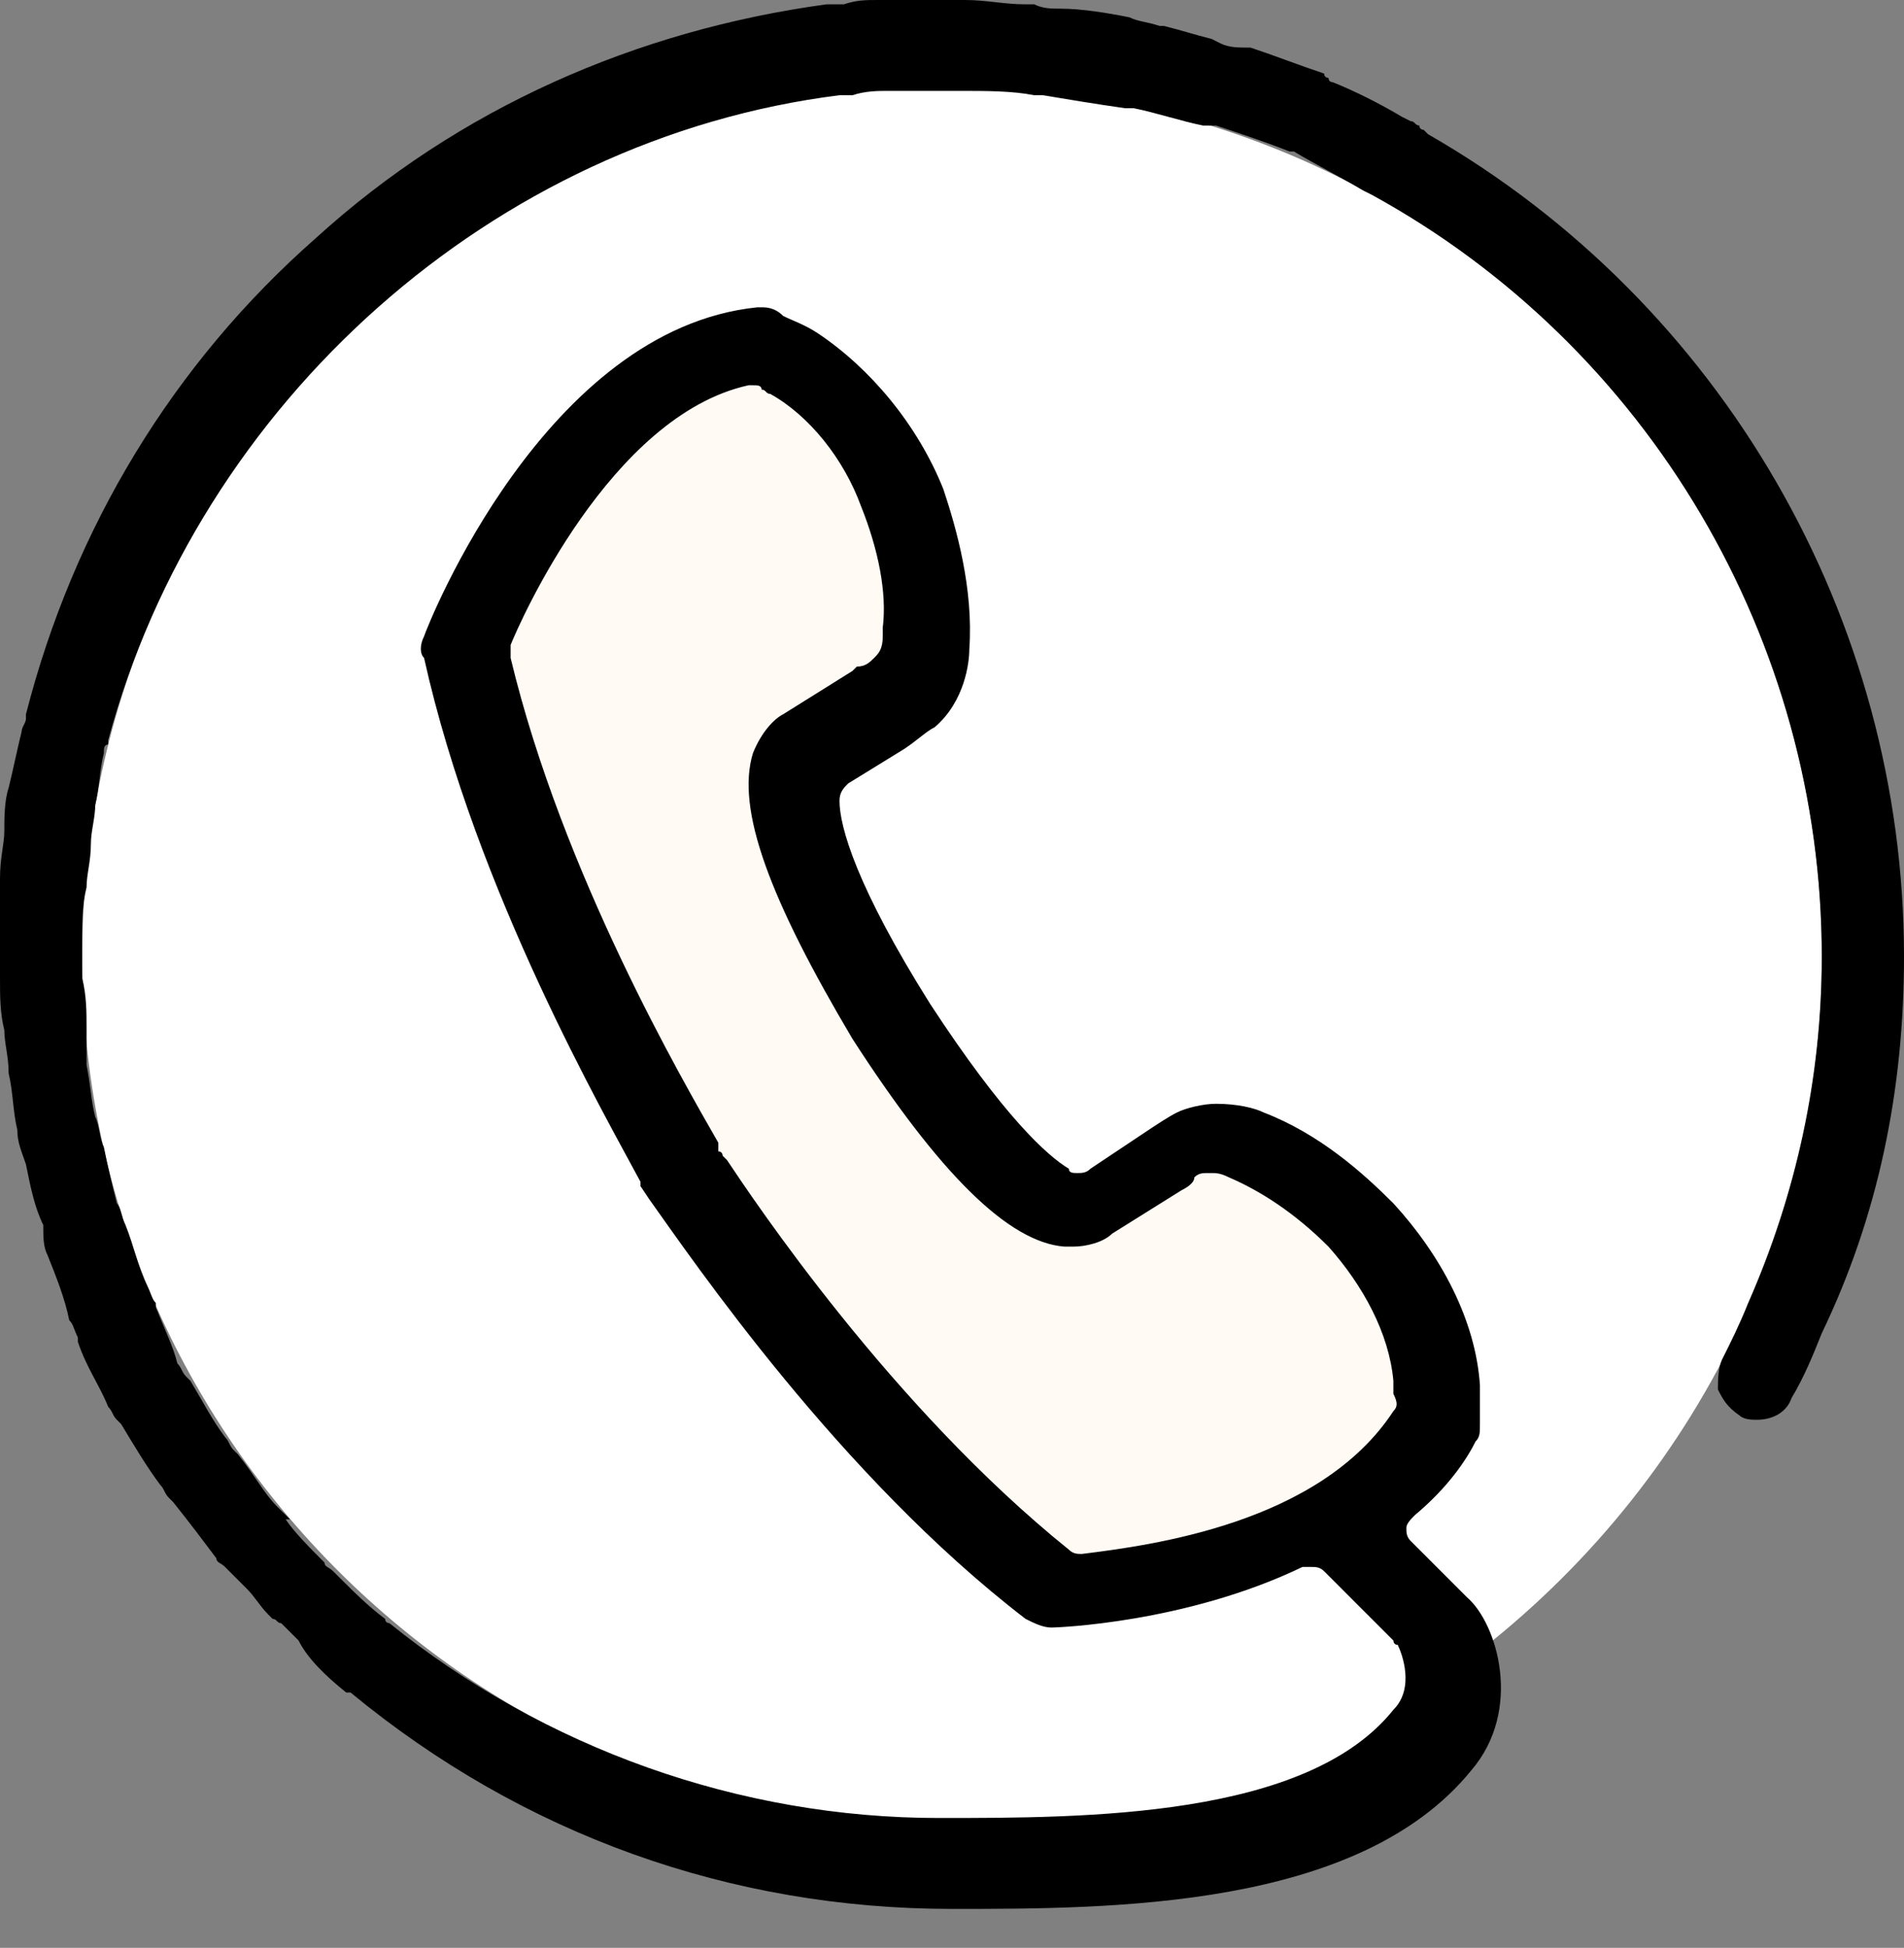
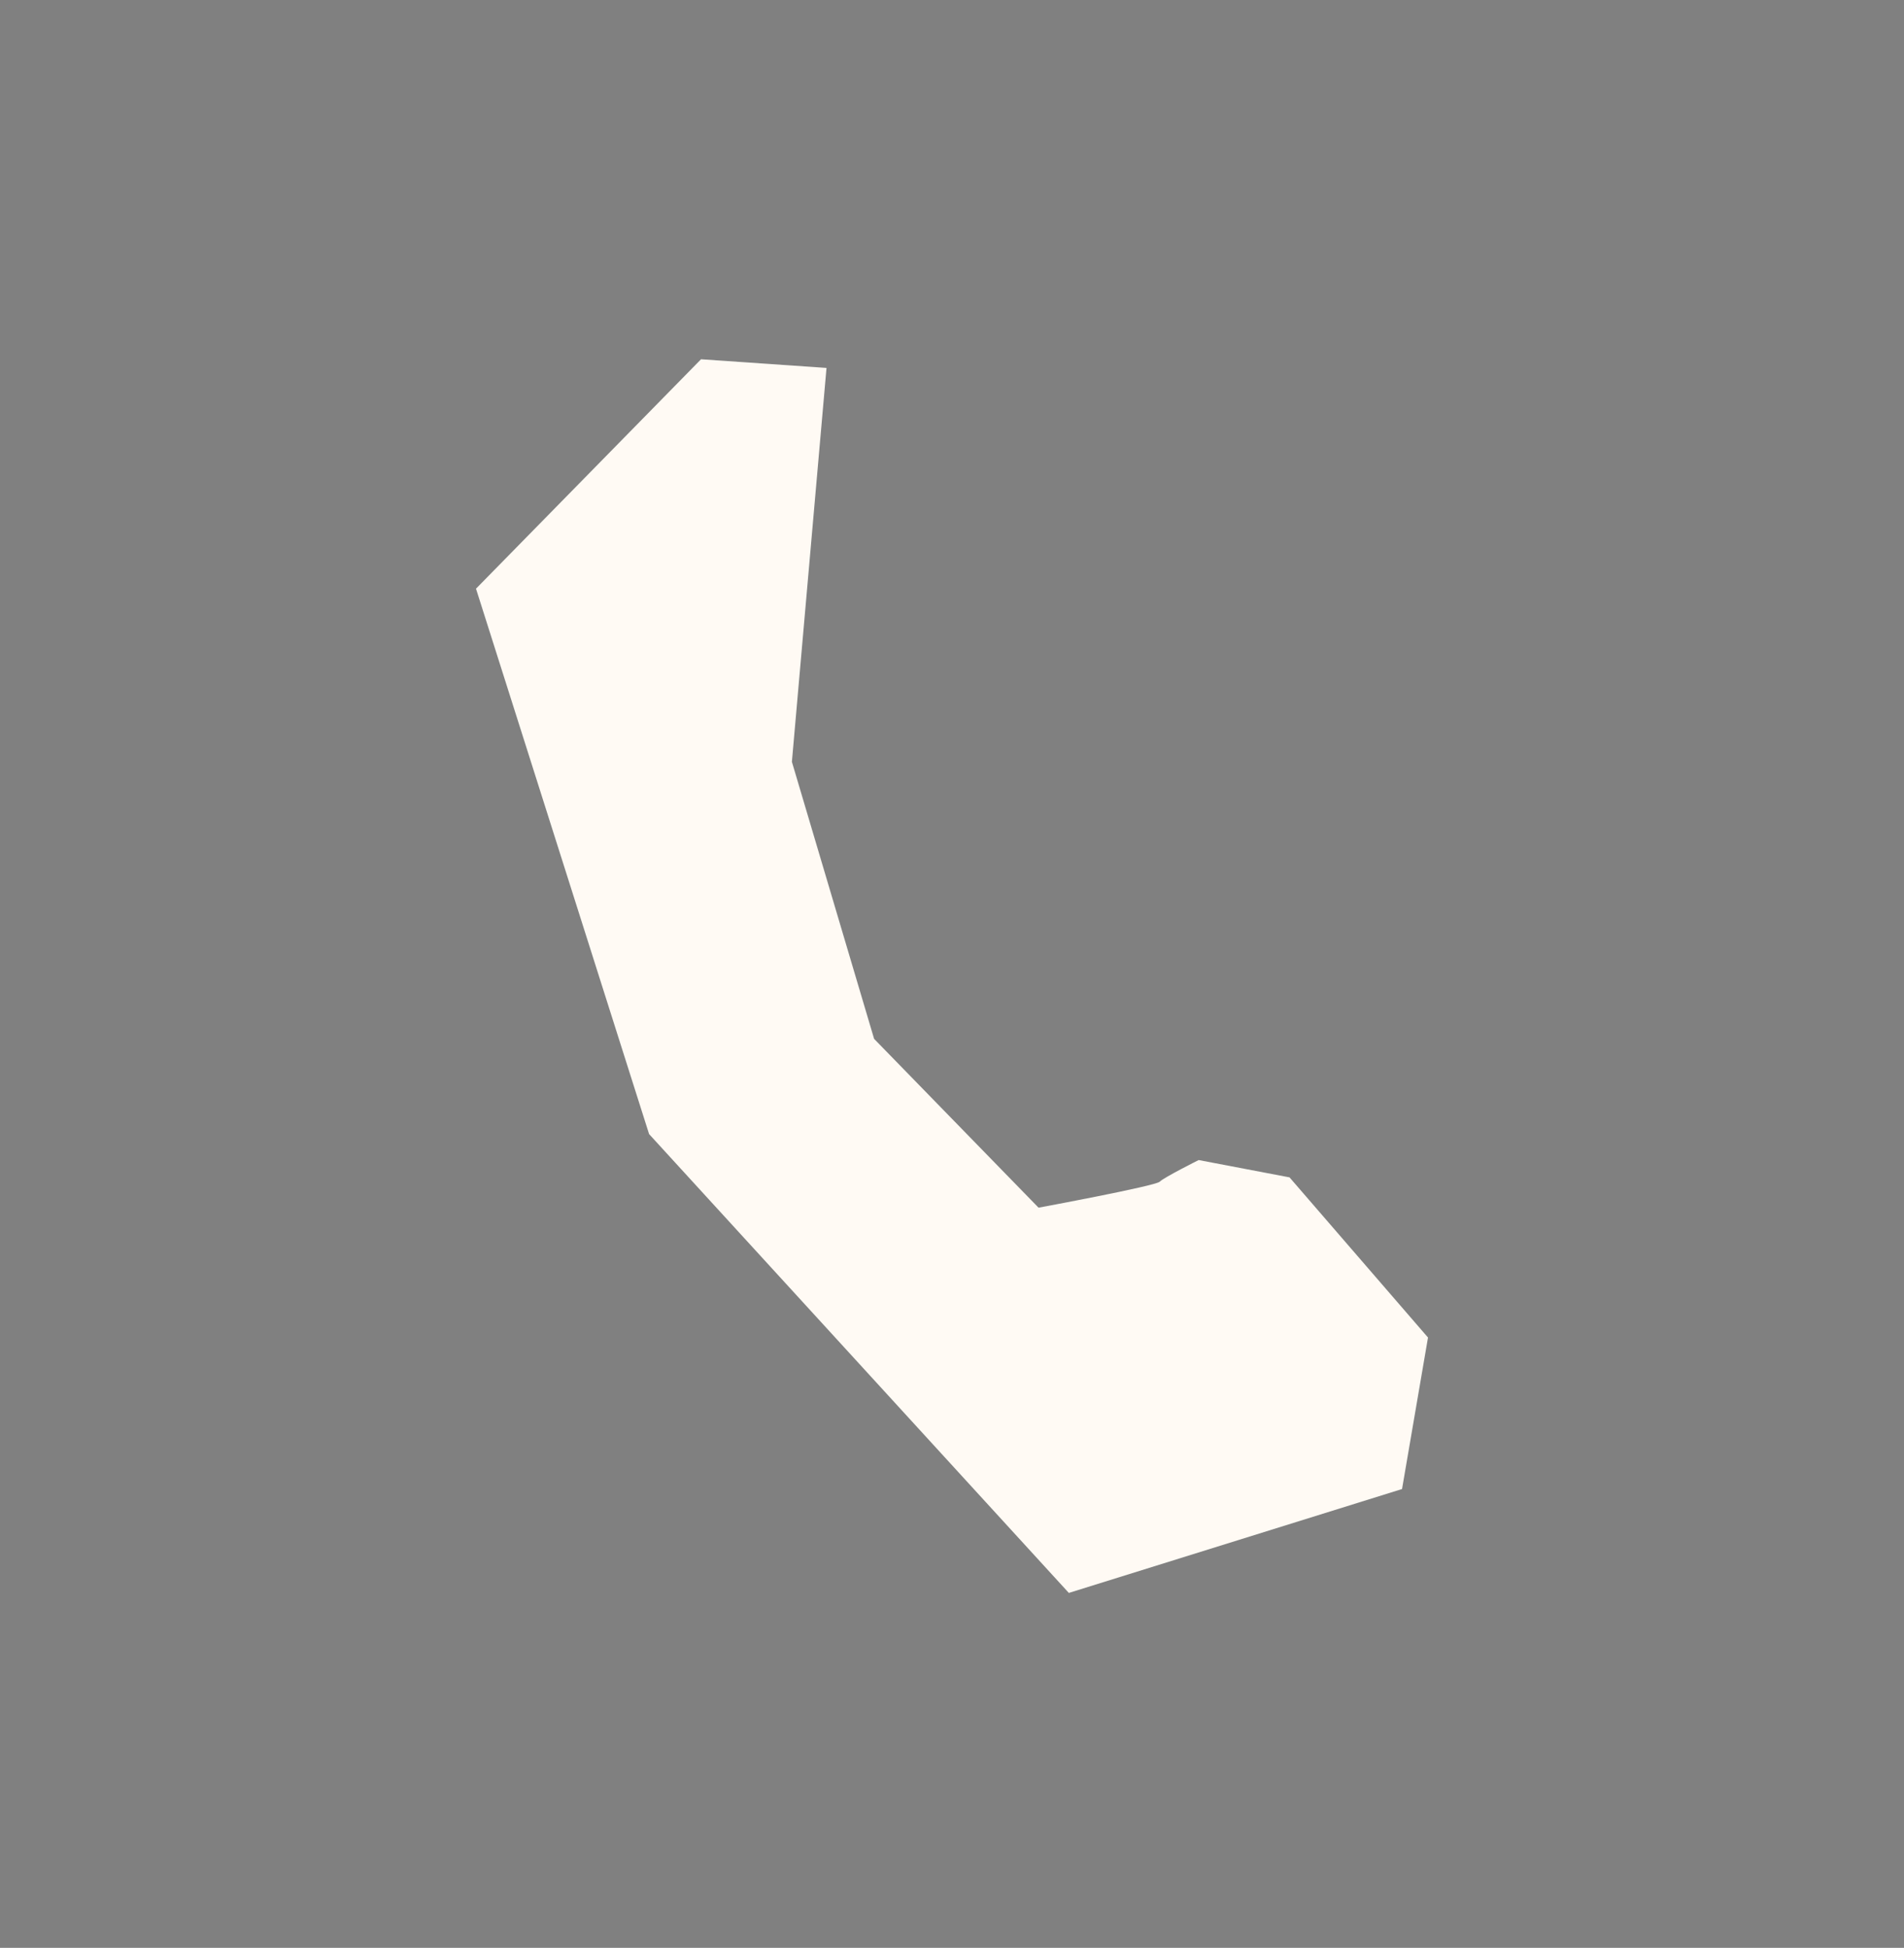
<svg xmlns="http://www.w3.org/2000/svg" width="44" height="45" viewBox="0 0 44 45" fill="none">
  <rect x="0" y="0" width="44" height="45" fill="#808080" stroke="none" />
-   <path d="M42.1 22.1C42.1 11 33.1 2 22 2C10.9 2 1.9 11 1.9 22.1C1.9 33 10.7 41.9 21.5 42.2L21.6 42.9H29.1L33.7 40.7L33.3 38.8C38.6 35.1 42.1 29 42.1 22.1Z" fill="white" />
-   <path d="M19.1 8.5L21.3 15.4L18.3 17.6L20.2 24L24 27.9C24 27.9 26.7 27.4 26.8 27.3C26.9 27.2 27.7 26.8 27.7 26.8L29.8 27.2L33 30.9L32.4 34.4L24.7 36.8L15 26.2L11 13.6L16.2 8.3L19.1 8.5Z" fill="#FFFAF4" />
-   <path d="M33 3.1L32.9 3C32.9 3 32.8 3 32.8 2.9C32.7 2.9 32.7 2.8 32.6 2.8L32.4 2.7C31.9 2.4 31.3 2.1 30.8 1.9C30.8 1.9 30.7 1.9 30.7 1.8C30.7 1.8 30.6 1.8 30.6 1.7C30 1.5 29.5 1.3 28.9 1.1C28.6 1.1 28.4 1.1 28.2 1L28 0.9C27.6 0.8 27.3 0.7 26.9 0.6H26.8C26.5 0.5 26.3 0.5 26.1 0.4C25.6 0.3 25 0.2 24.5 0.2C24.3 0.2 24.1 0.2 23.9 0.1H23.7C23.2 0.1 22.8 0 22.3 0C22.2 0 22.2 0 22.1 0C22 0 22 0 21.9 0H21.8H21.7H21.6C21.4 0 21.2 0 21 0C20.9 0 20.8 0 20.6 0C20.5 0 20.4 0 20.3 0C20 0 19.8 0 19.5 0.1C19.4 0.1 19.4 0.1 19.3 0.1C19.2 0.1 19.2 0.1 19.1 0.1C14.7 0.7 10.6 2.5 7.3 5.5C4 8.4 1.7 12.2 0.6 16.5V16.6C0.6 16.7 0.5 16.8 0.5 16.9C0.4 17.3 0.3 17.8 0.2 18.2C0.1 18.5 0.1 18.9 0.1 19.2C0.1 19.5 0 19.8 0 20.3C0 20.4 0 20.5 0 20.6C0 20.7 0 20.8 0 20.9C0 21 0 21.1 0 21.2C0 21.3 0 21.4 0 21.5C0 21.6 0 21.7 0 21.8C0 21.9 0 22 0 22C0 22.1 0 22.2 0 22.3C0 22.4 0 22.5 0 22.6C0 23 0 23.4 0.1 23.8C0.1 24.1 0.2 24.4 0.2 24.8C0.3 25.2 0.3 25.7 0.4 26.1C0.4 26.4 0.5 26.6 0.6 26.9C0.7 27.4 0.8 27.9 1 28.3C1 28.6 1 28.8 1.1 29C1.3 29.5 1.5 30 1.6 30.5C1.7 30.6 1.7 30.7 1.8 30.9V31C2 31.6 2.3 32 2.5 32.5C2.6 32.6 2.6 32.7 2.7 32.8L2.8 32.9C3.1 33.4 3.4 33.9 3.7 34.3C3.8 34.4 3.8 34.5 3.9 34.6L4 34.7C4.4 35.2 4.7 35.6 5 36C5 36.1 5.1 36.1 5.2 36.2C5.3 36.3 5.3 36.3 5.4 36.4C5.5 36.5 5.6 36.6 5.7 36.7C5.9 36.9 6 37.1 6.2 37.3L6.3 37.4C6.4 37.4 6.4 37.5 6.5 37.5C6.6 37.6 6.6 37.6 6.7 37.7C6.8 37.8 6.8 37.8 6.9 37.9C7.1 38.3 7.5 38.7 8 39.1H8.1C12.1 42.4 16.9 44.1 22 44.1C25.7 44.1 31.4 44.1 34 40.9C35.2 39.5 34.6 37.5 33.9 36.9L32.6 35.6C32.5 35.5 32.5 35.4 32.5 35.3C32.5 35.2 32.6 35.1 32.7 35C33.3 34.5 33.8 33.9 34.1 33.3C34.2 33.2 34.2 33.1 34.2 32.9C34.2 32.7 34.2 32.3 34.2 32C34.1 30.5 33.3 29 32.2 27.8C31.5 27.1 30.5 26.2 29.2 25.7C29 25.6 28.6 25.5 28.1 25.5C27.8 25.5 27.4 25.6 27.2 25.7C27 25.8 26.7 26 26.4 26.2L25.2 27C25.1 27.1 25 27.1 24.9 27.1C24.8 27.1 24.7 27.1 24.7 27C24.2 26.7 23.2 25.8 21.5 23.2C19.8 20.5 19.4 19.1 19.4 18.5C19.4 18.3 19.5 18.2 19.6 18.1L20.9 17.3C21.2 17.1 21.4 16.9 21.6 16.8C22.3 16.2 22.4 15.3 22.4 15C22.5 13.6 22.1 12.2 21.8 11.3C21.2 9.8 20.1 8.5 18.9 7.7C18.6 7.5 18.3 7.4 18.1 7.3C17.9 7.1 17.7 7.1 17.6 7.1H17.5C12.6 7.6 9.9 14.4 9.8 14.7C9.7 14.9 9.7 15.1 9.8 15.2C11 20.6 14 25.8 14.8 27.3C14.8 27.3 14.8 27.3 14.8 27.4L15 27.7C16 29.1 19.4 34.1 23.7 37.4C23.9 37.5 24.1 37.6 24.3 37.6C24.4 37.6 27.4 37.5 30.1 36.2C30.2 36.2 30.2 36.2 30.3 36.2C30.4 36.2 30.5 36.2 30.6 36.3L32.2 37.9C32.2 37.9 32.2 38 32.3 38C32.4 38.2 32.7 39 32.2 39.5C30.2 42 25.1 42 21.7 42C17.1 42 12.6 40.4 9 37.5C9 37.5 8.9 37.5 8.9 37.4C8.5 37.1 8.2 36.8 7.8 36.4L7.7 36.3C7.6 36.2 7.5 36.2 7.5 36.1C7.2 35.8 6.8 35.4 6.6 35.1H6.7C6.6 35 6.5 34.9 6.4 34.8C6.1 34.5 5.9 34.1 5.5 33.6L5.4 33.5C5.3 33.4 5.3 33.3 5.2 33.2C4.9 32.8 4.7 32.4 4.4 31.9L4.3 31.8C4.2 31.7 4.2 31.6 4.1 31.5C4 31.1 3.8 30.7 3.6 30.2V30.1C3.5 30 3.5 29.9 3.4 29.7C3.2 29.3 3.1 28.8 2.9 28.3C2.8 28.1 2.8 27.9 2.7 27.8C2.6 27.4 2.5 27 2.4 26.5C2.3 26.3 2.3 26 2.2 25.8C2.1 25.4 2.1 25.1 2 24.6C2 24.3 2 24 2 23.7C2 23.4 2 23 1.9 22.6C1.9 22.2 1.9 21.9 1.9 21.6C1.9 21.3 1.9 20.9 2 20.5C2 20.2 2.1 19.9 2.1 19.5C2.1 19.2 2.2 18.9 2.2 18.6C2.3 18.2 2.3 17.8 2.4 17.4C2.4 17.3 2.4 17.2 2.5 17.2V17.1C4.6 9.3 11.4 3.2 19.4 2.2C19.5 2.2 19.5 2.2 19.5 2.2C19.6 2.2 19.6 2.2 19.7 2.2C20 2.1 20.3 2.1 20.5 2.1C20.6 2.1 20.7 2.1 20.8 2.1H21.1C21.4 2.1 21.6 2.1 21.9 2.1C22 2.1 22 2.1 22.1 2.1H22.2C22.8 2.1 23.4 2.1 23.9 2.2C23.9 2.2 24 2.2 24.1 2.2C24.7 2.3 25.3 2.4 26 2.5H26.1H26.2C26.7 2.6 27.3 2.8 27.8 2.9H27.9C28 2.9 28 2.9 28.1 2.9C28.7 3.1 29.3 3.3 29.8 3.5H29.9C30.4 3.8 31 4.1 31.5 4.4L31.7 4.5C38.1 8 42.1 14.8 42.1 22.1C42.1 24.9 41.5 27.6 40.4 30.1C40.2 30.6 40 31 39.8 31.4C39.7 31.6 39.7 31.9 39.7 32.1C39.8 32.3 39.9 32.5 40.2 32.7C40.3 32.8 40.5 32.8 40.6 32.8C41 32.8 41.3 32.6 41.4 32.3C41.7 31.8 41.9 31.3 42.1 30.8C43.4 28.1 44 25.2 44 22.1C44 14.3 39.8 7 33 3.1ZM32.2 32.6C30.5 35.2 26.6 35.7 25 35.9C24.9 35.9 24.8 35.9 24.7 35.8C20.6 32.5 17.4 27.7 16.8 26.8C16.8 26.8 16.8 26.8 16.7 26.7C16.7 26.7 16.7 26.6 16.6 26.6C16.6 26.6 16.6 26.6 16.6 26.5C16.6 26.5 16.6 26.5 16.6 26.4C15.8 25 13 20.2 11.8 15.2C11.8 15.1 11.8 15 11.8 14.9C12 14.4 14.1 9.6 17.3 8.9H17.4C17.5 8.9 17.6 8.9 17.6 9C17.7 9 17.7 9.1 17.8 9.1C18.7 9.6 19.5 10.6 19.9 11.7C20.3 12.7 20.5 13.7 20.4 14.5V14.7C20.4 15 20.3 15.1 20.2 15.2C20.1 15.3 20 15.4 19.8 15.4L19.7 15.5L18.1 16.5C17.9 16.6 17.6 16.9 17.4 17.4C17 18.7 17.8 20.8 19.7 24C21.7 27.1 23.3 28.7 24.6 28.8C24.7 28.8 24.7 28.8 24.8 28.8C25.1 28.8 25.5 28.7 25.7 28.5L27.3 27.5C27.5 27.4 27.6 27.3 27.6 27.2C27.7 27.1 27.8 27.1 27.9 27.1C27.9 27.1 27.9 27.1 28 27.1C28.1 27.1 28.2 27.1 28.4 27.2C29.1 27.5 29.9 28 30.7 28.8C31.5 29.7 32.1 30.8 32.2 31.9C32.2 32 32.2 32.1 32.2 32.2C32.3 32.4 32.3 32.5 32.2 32.6Z" fill="black" />
+   <path d="M19.1 8.5L18.3 17.6L20.2 24L24 27.9C24 27.9 26.7 27.4 26.8 27.3C26.9 27.2 27.7 26.8 27.7 26.8L29.8 27.2L33 30.9L32.4 34.4L24.7 36.8L15 26.2L11 13.6L16.2 8.3L19.1 8.5Z" fill="#FFFAF4" />
</svg>